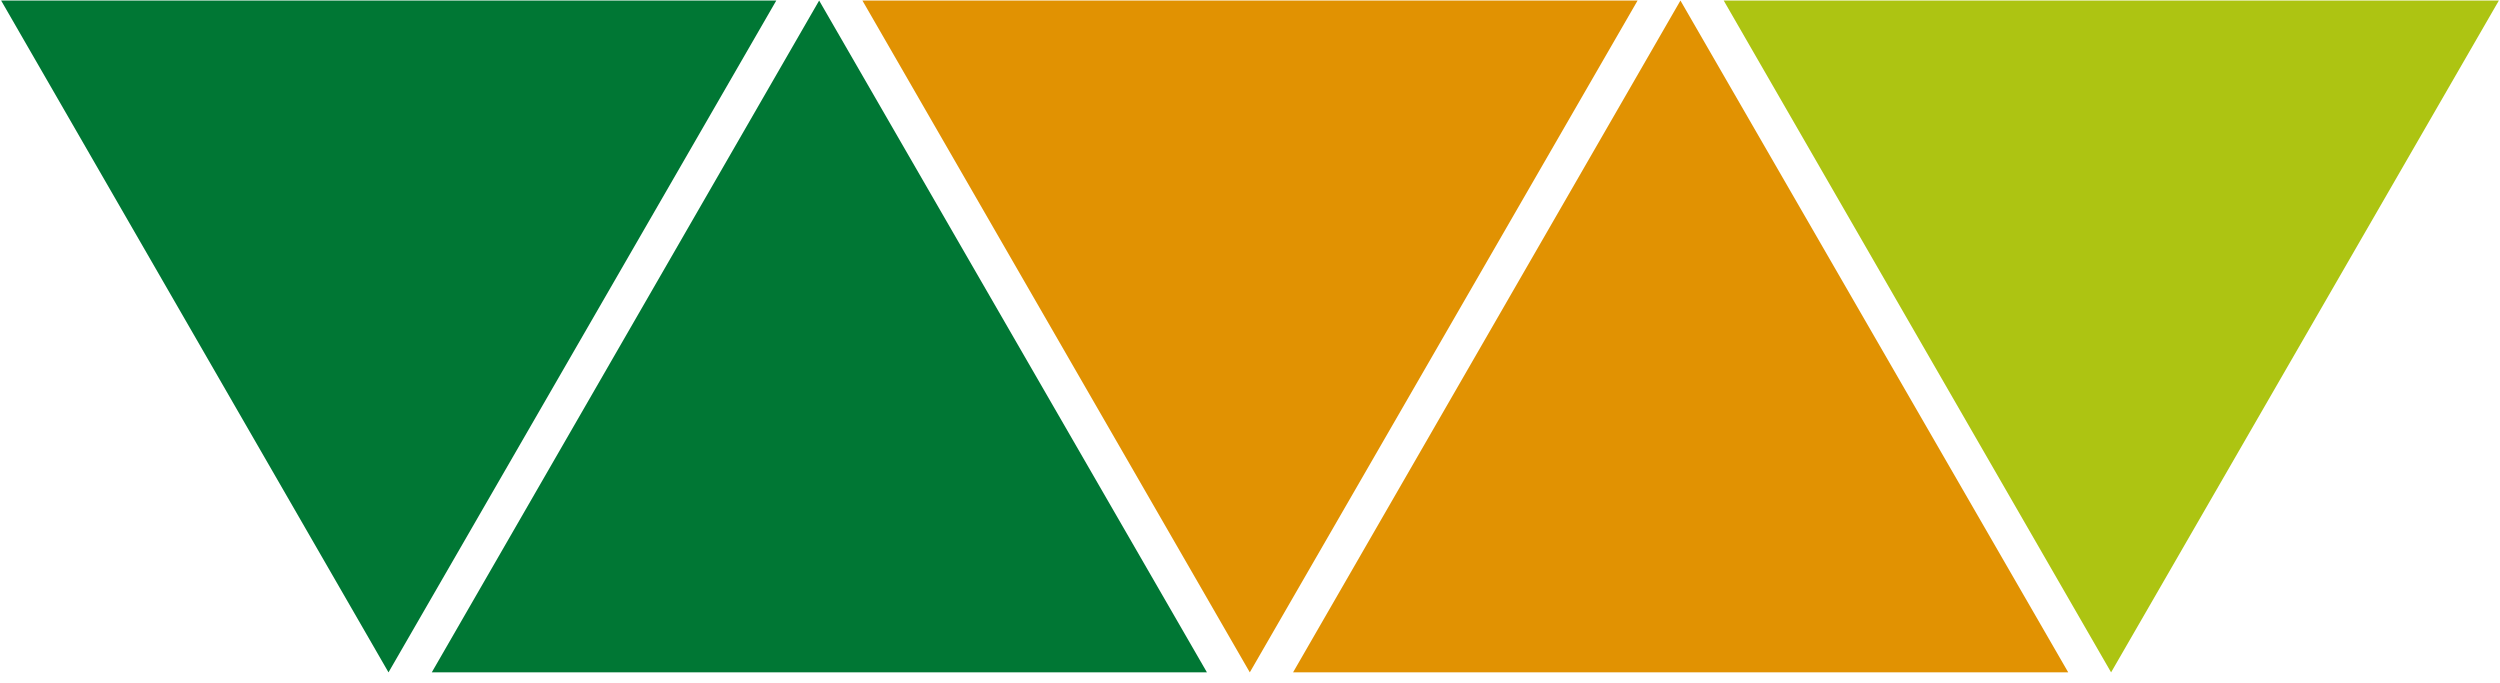
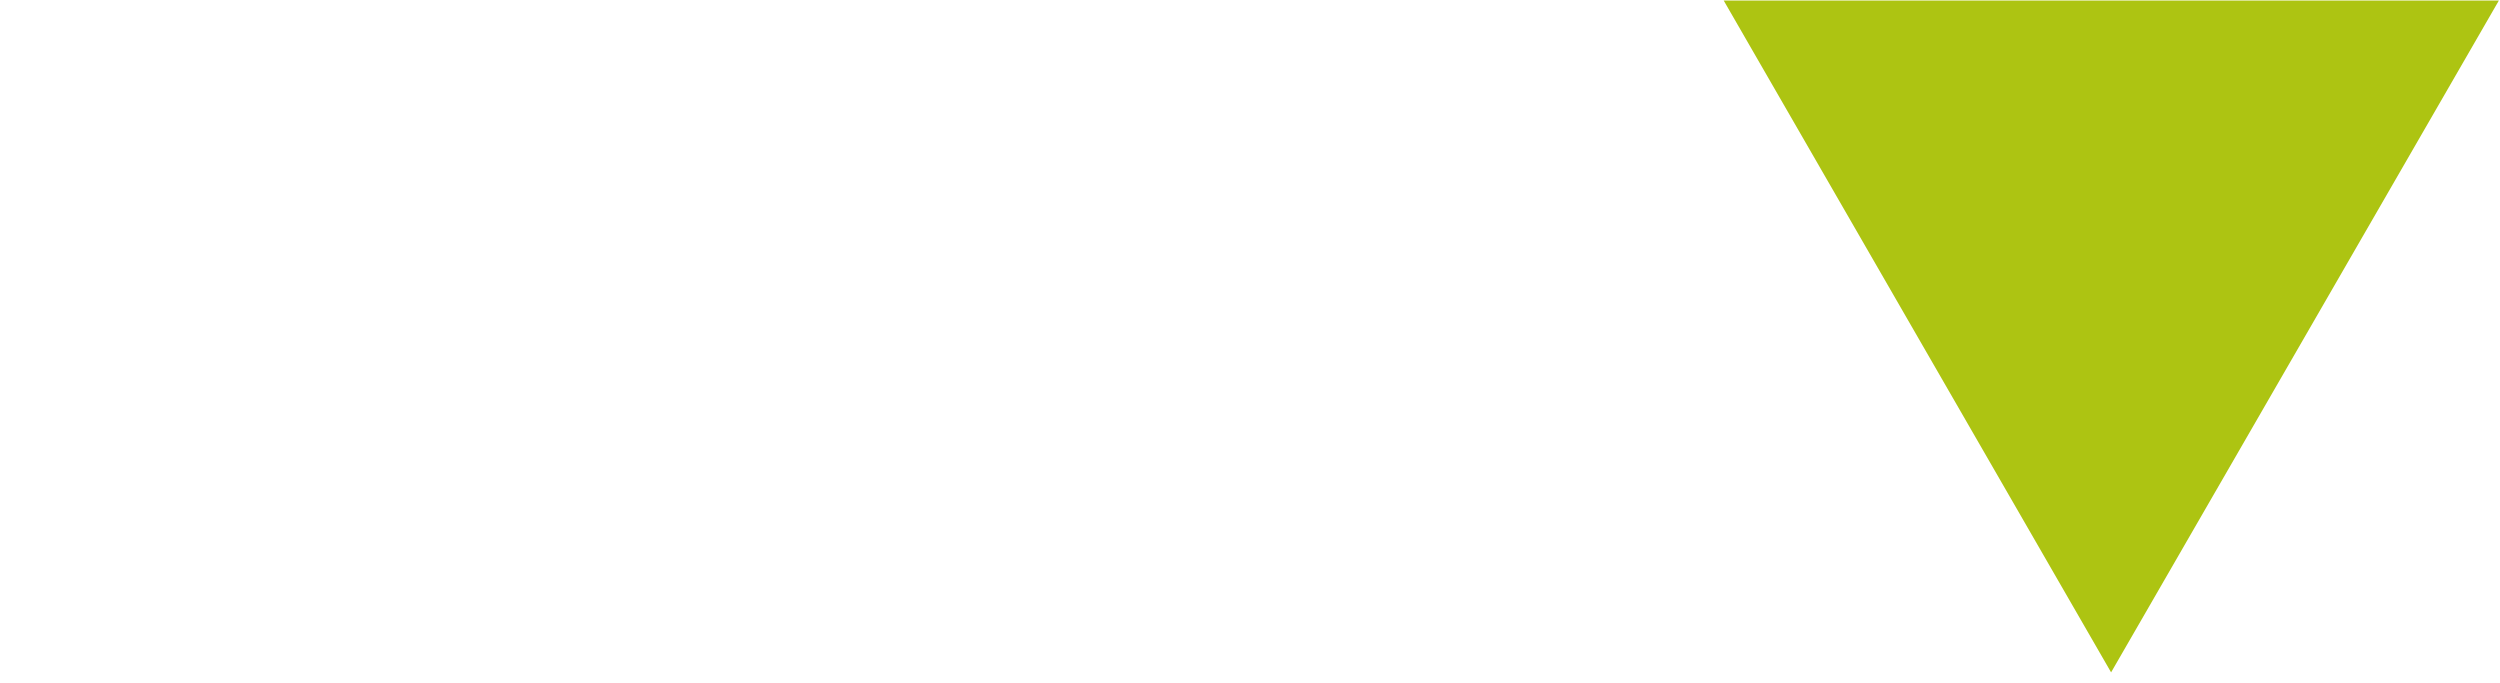
<svg xmlns="http://www.w3.org/2000/svg" width="227" height="62" viewBox="0 0 227 62" fill="none">
-   <path d="M35.276 61.05L0.103 0.05L70.487 0.05L35.276 61.05Z" fill="#007734" />
-   <path d="M113.482 61.05L78.308 0.05L148.692 0.05L113.482 61.05Z" fill="#E19202" />
-   <path d="M74.379 0.05L39.205 61.05L109.59 61.05L74.379 0.05Z" fill="#007734" />
  <path d="M191.687 61.05L156.513 0.05L226.897 0.05L191.687 61.05Z" fill="#ADC412" />
-   <path d="M152.584 0.05L117.41 61.05L187.795 61.05L152.584 0.05Z" fill="#E19202" />
</svg>